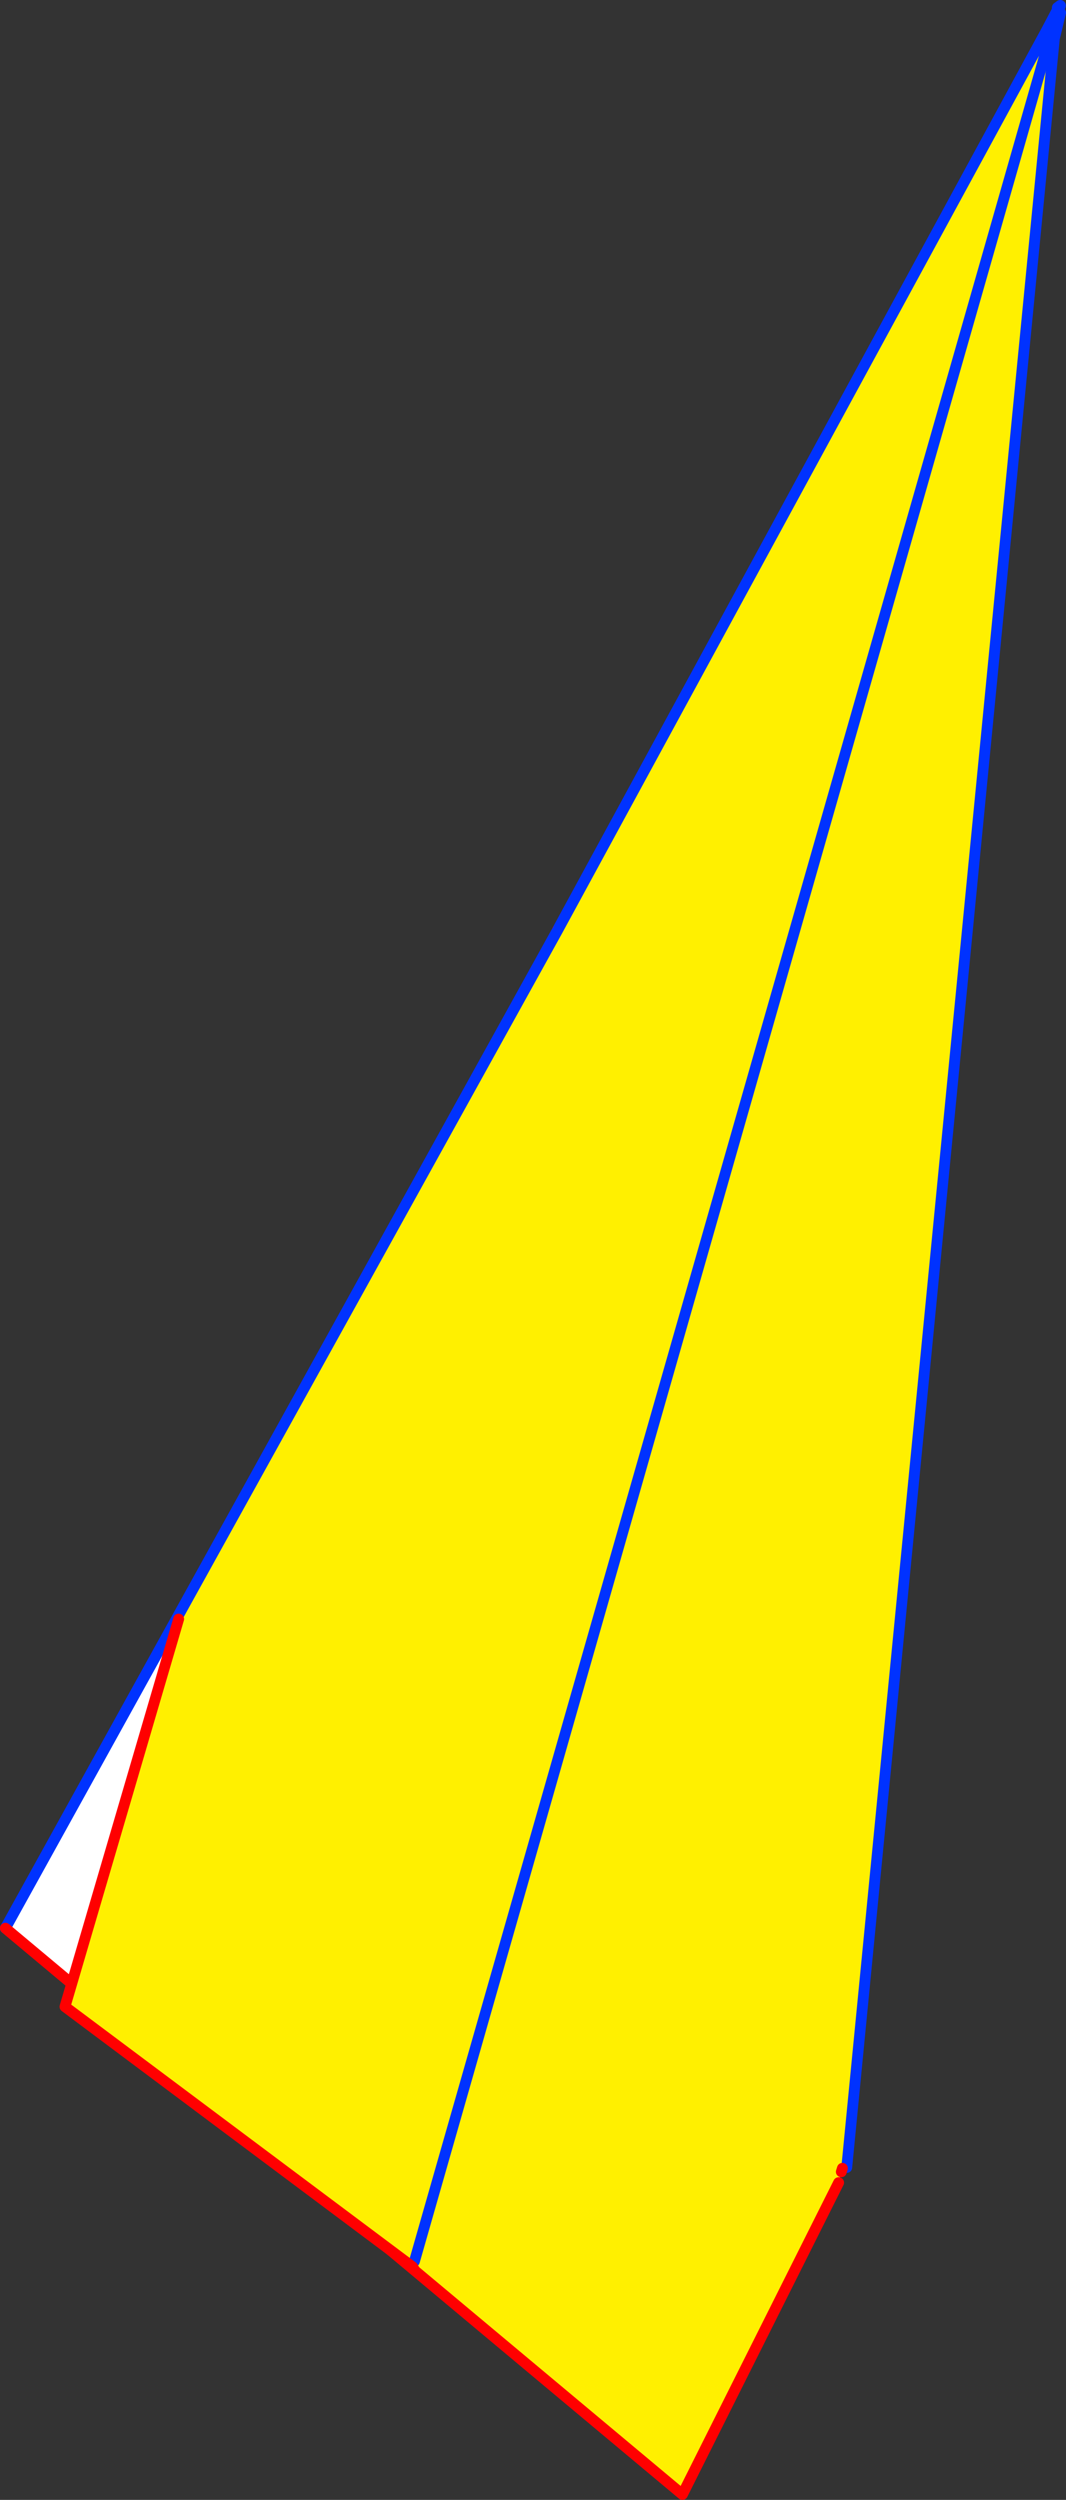
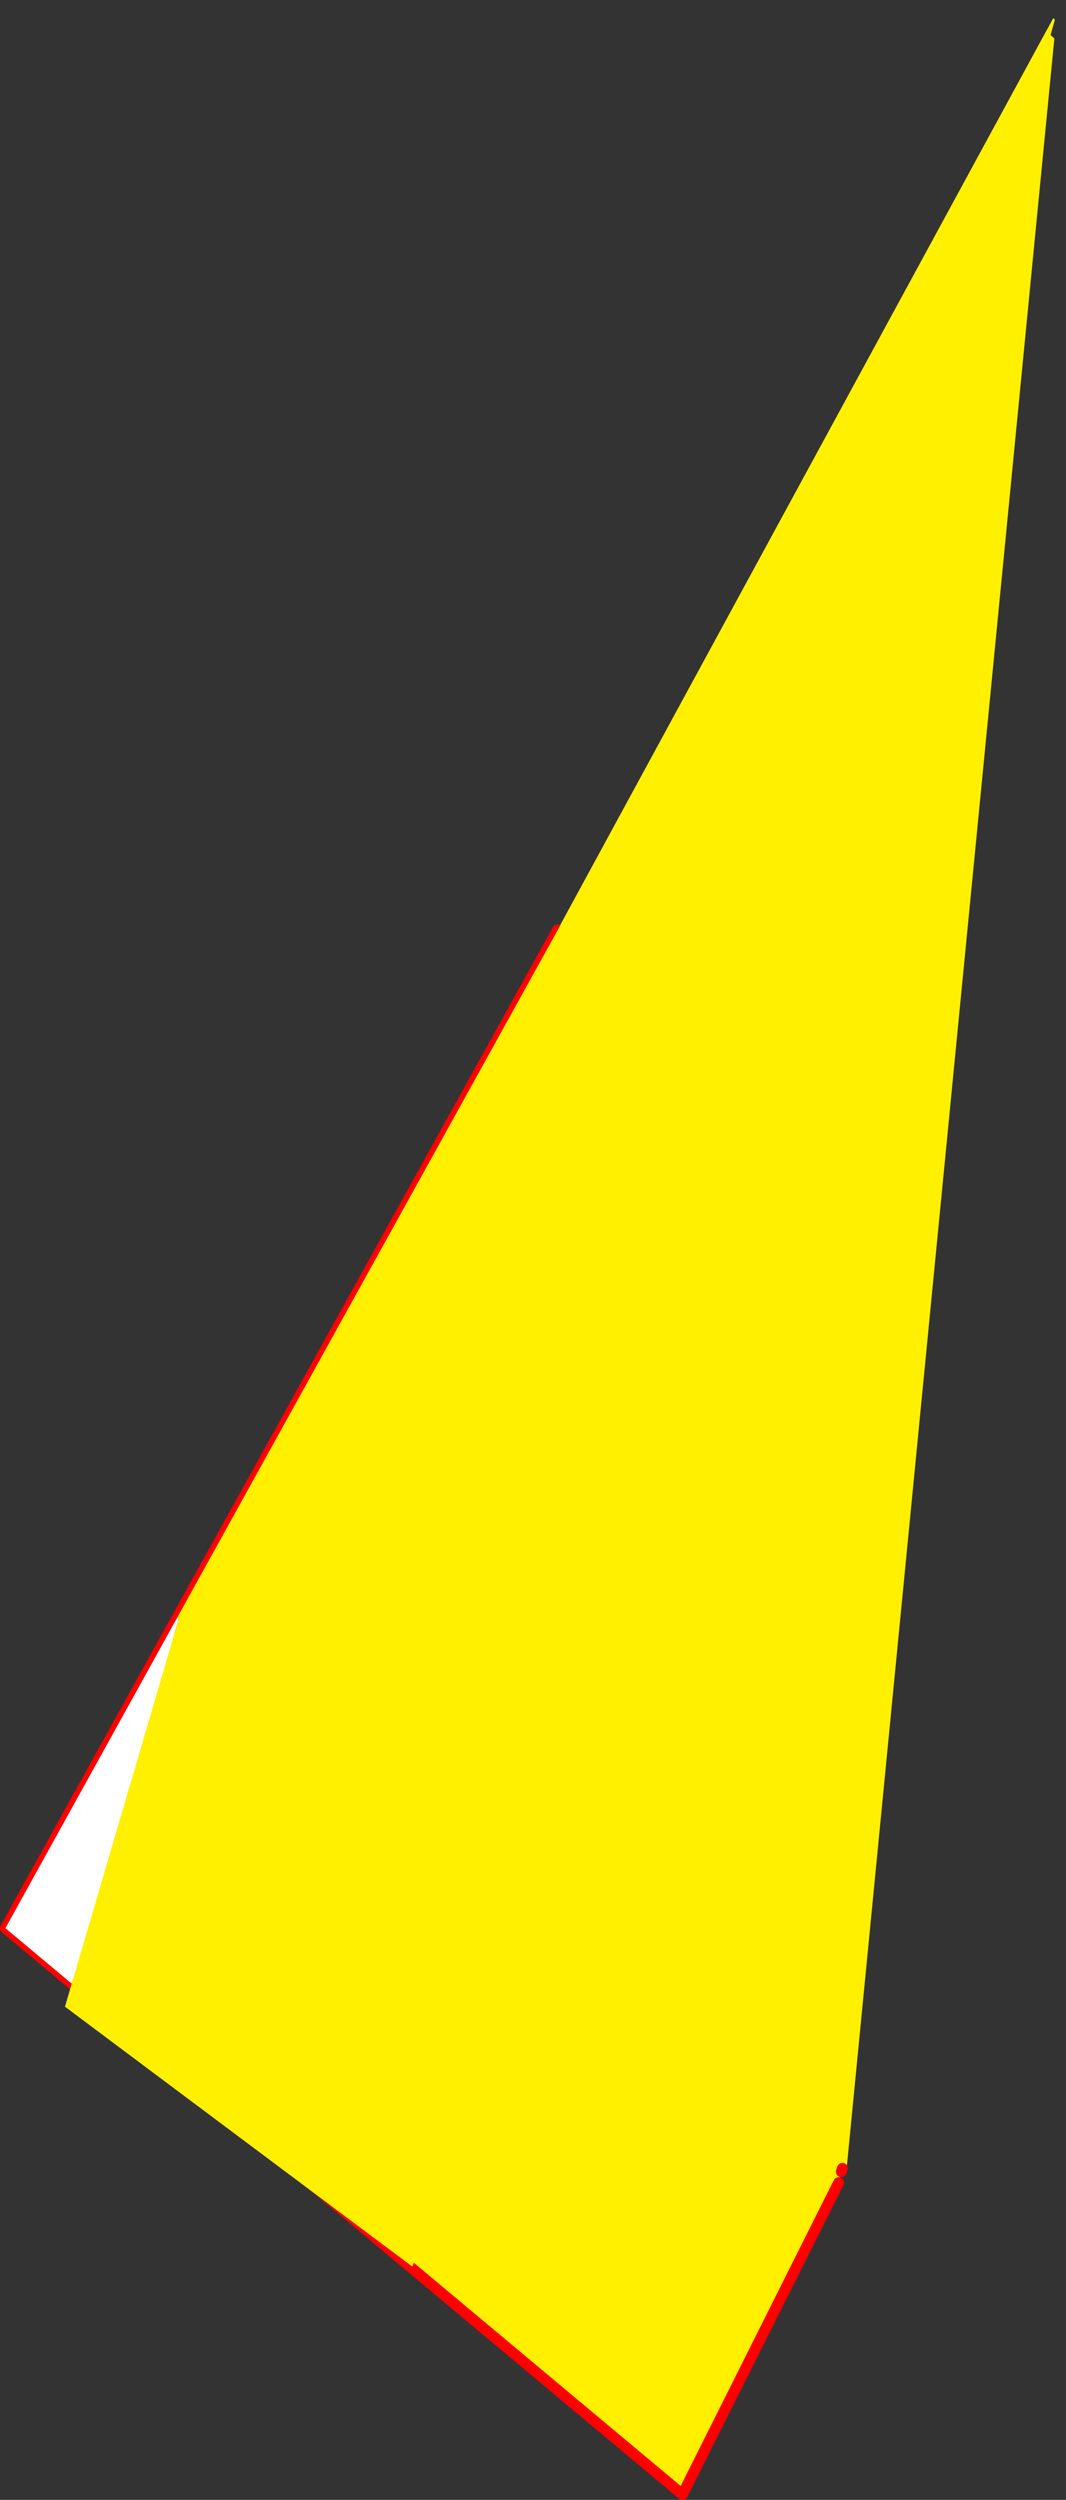
<svg xmlns="http://www.w3.org/2000/svg" height="461.75px" width="196.9px">
  <rect width="100%" height="100%" fill="#333333" stroke="none" />
  <g transform="matrix(1.0, 0.0, 0.0, 1.0, -260.8, -74.95)">
    <path d="M455.55 82.05 L417.2 475.3 416.4 475.45 416.2 476.1 415.7 478.1 386.85 535.7 261.8 431.1 363.45 247.35 363.7 247.65 363.8 246.7 454.05 80.7 455.55 82.05" fill="#fff000" fill-rule="evenodd" stroke="none" />
-     <path d="M454.05 80.7 L455.85 77.25 456.05 77.05 456.1 76.35 456.65 75.95 M456.05 77.05 L456.4 76.7 456.7 77.3 455.55 82.05 417.2 475.3 M261.8 431.1 L363.45 247.35 363.7 246.95 M363.8 246.7 L454.05 80.7 M455.55 82.05 L455.85 79.5 455.85 77.25 M456.05 77.05 L455.85 79.5" fill="none" stroke="#0032ff" stroke-linecap="round" stroke-linejoin="round" stroke-width="2.0" />
-     <path d="M416.4 475.45 L416.2 476.1 M415.7 478.1 L386.85 535.7 261.8 431.1 M363.7 246.95 L363.8 246.7" fill="none" stroke="#ff0000" stroke-linecap="round" stroke-linejoin="round" stroke-width="2.0" />
+     <path d="M416.4 475.45 L416.2 476.1 M415.7 478.1 L386.85 535.7 261.8 431.1 L363.8 246.7" fill="none" stroke="#ff0000" stroke-linecap="round" stroke-linejoin="round" stroke-width="2.0" />
    <path d="M455.35 78.3 L455.65 78.6 337.35 492.65 336.95 493.6 272.8 445.6 274.05 441.35 293.8 374.0 293.55 373.7 363.7 246.95 455.35 78.3" fill="#fff000" fill-rule="evenodd" stroke="none" />
    <path d="M293.55 373.7 L293.8 374.0 274.05 441.35 261.8 431.1 293.55 373.7" fill="#ffffff" fill-rule="evenodd" stroke="none" />
-     <path d="M455.65 78.6 L456.65 76.0 456.6 76.0 456.05 77.0 455.65 78.6 337.35 492.65 M455.35 78.3 L363.7 246.95 293.55 373.7 261.8 431.1 M455.35 78.3 L456.05 77.0" fill="none" stroke="#0032ff" stroke-linecap="round" stroke-linejoin="round" stroke-width="2.0" />
-     <path d="M293.8 374.0 L274.05 441.35 272.8 445.6 336.95 493.6 337.05 493.7 337.4 494.3 M274.05 441.35 L261.8 431.1" fill="none" stroke="#ff0000" stroke-linecap="round" stroke-linejoin="round" stroke-width="2.0" />
  </g>
</svg>